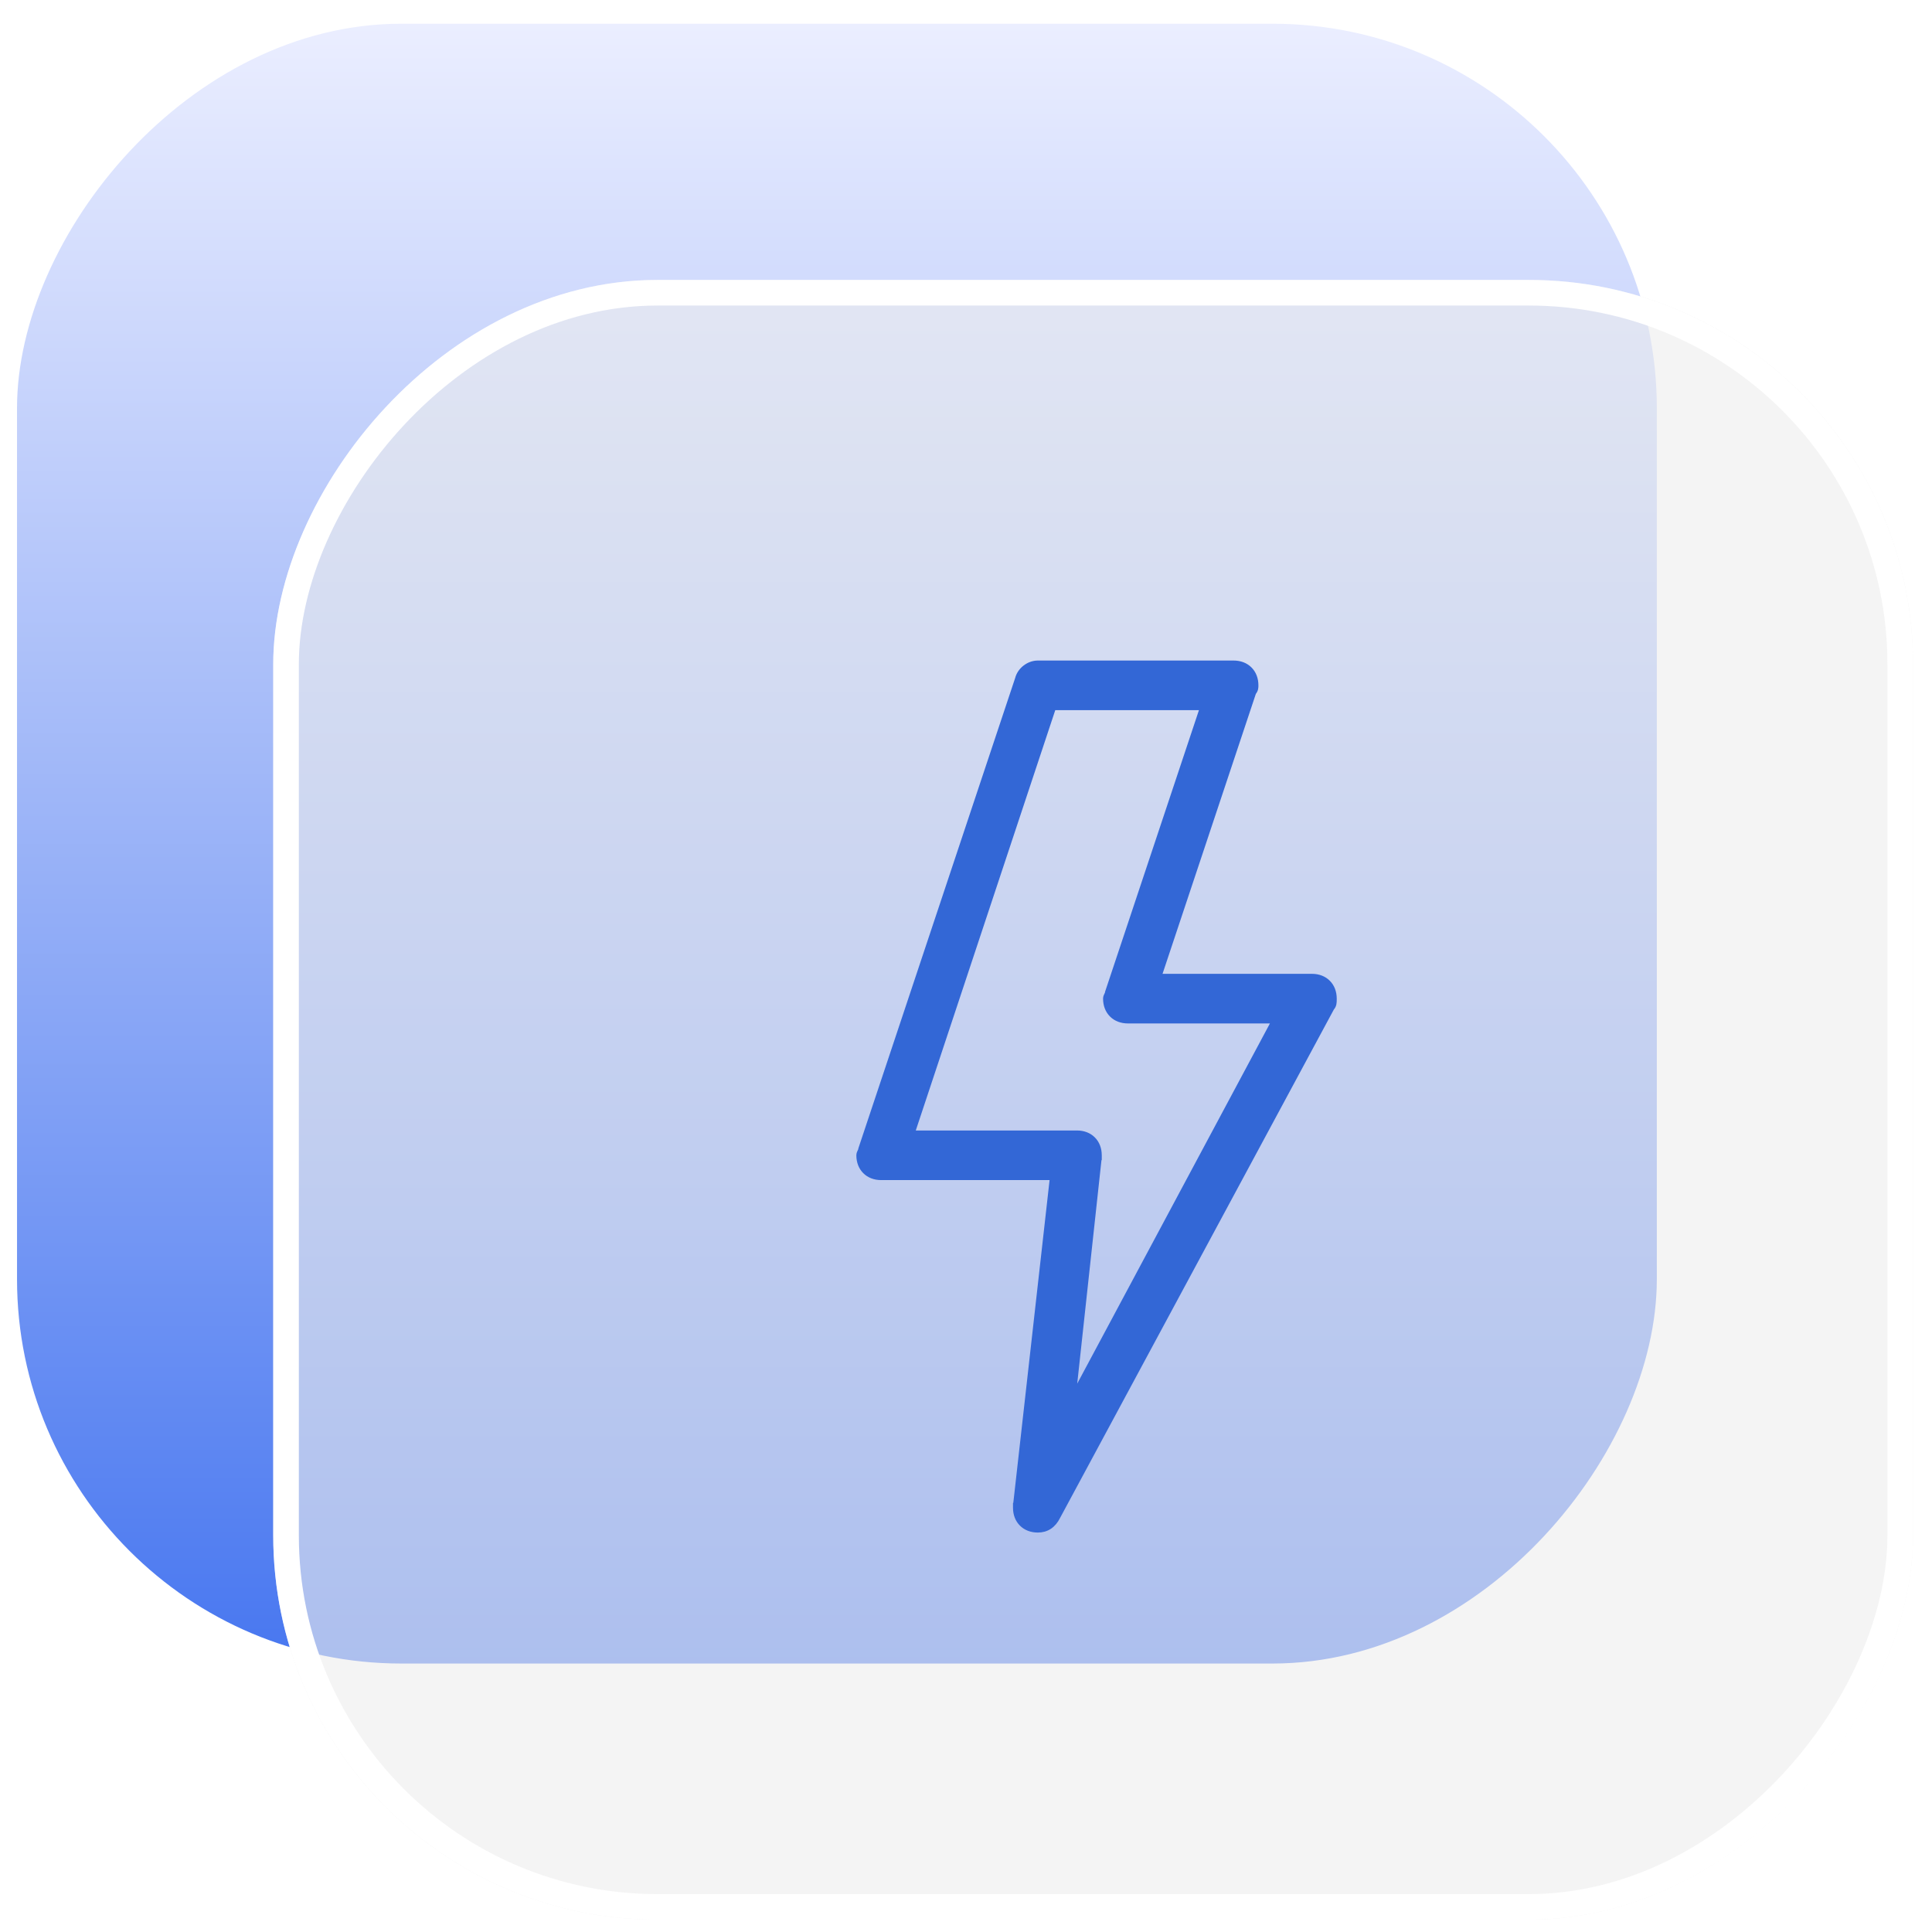
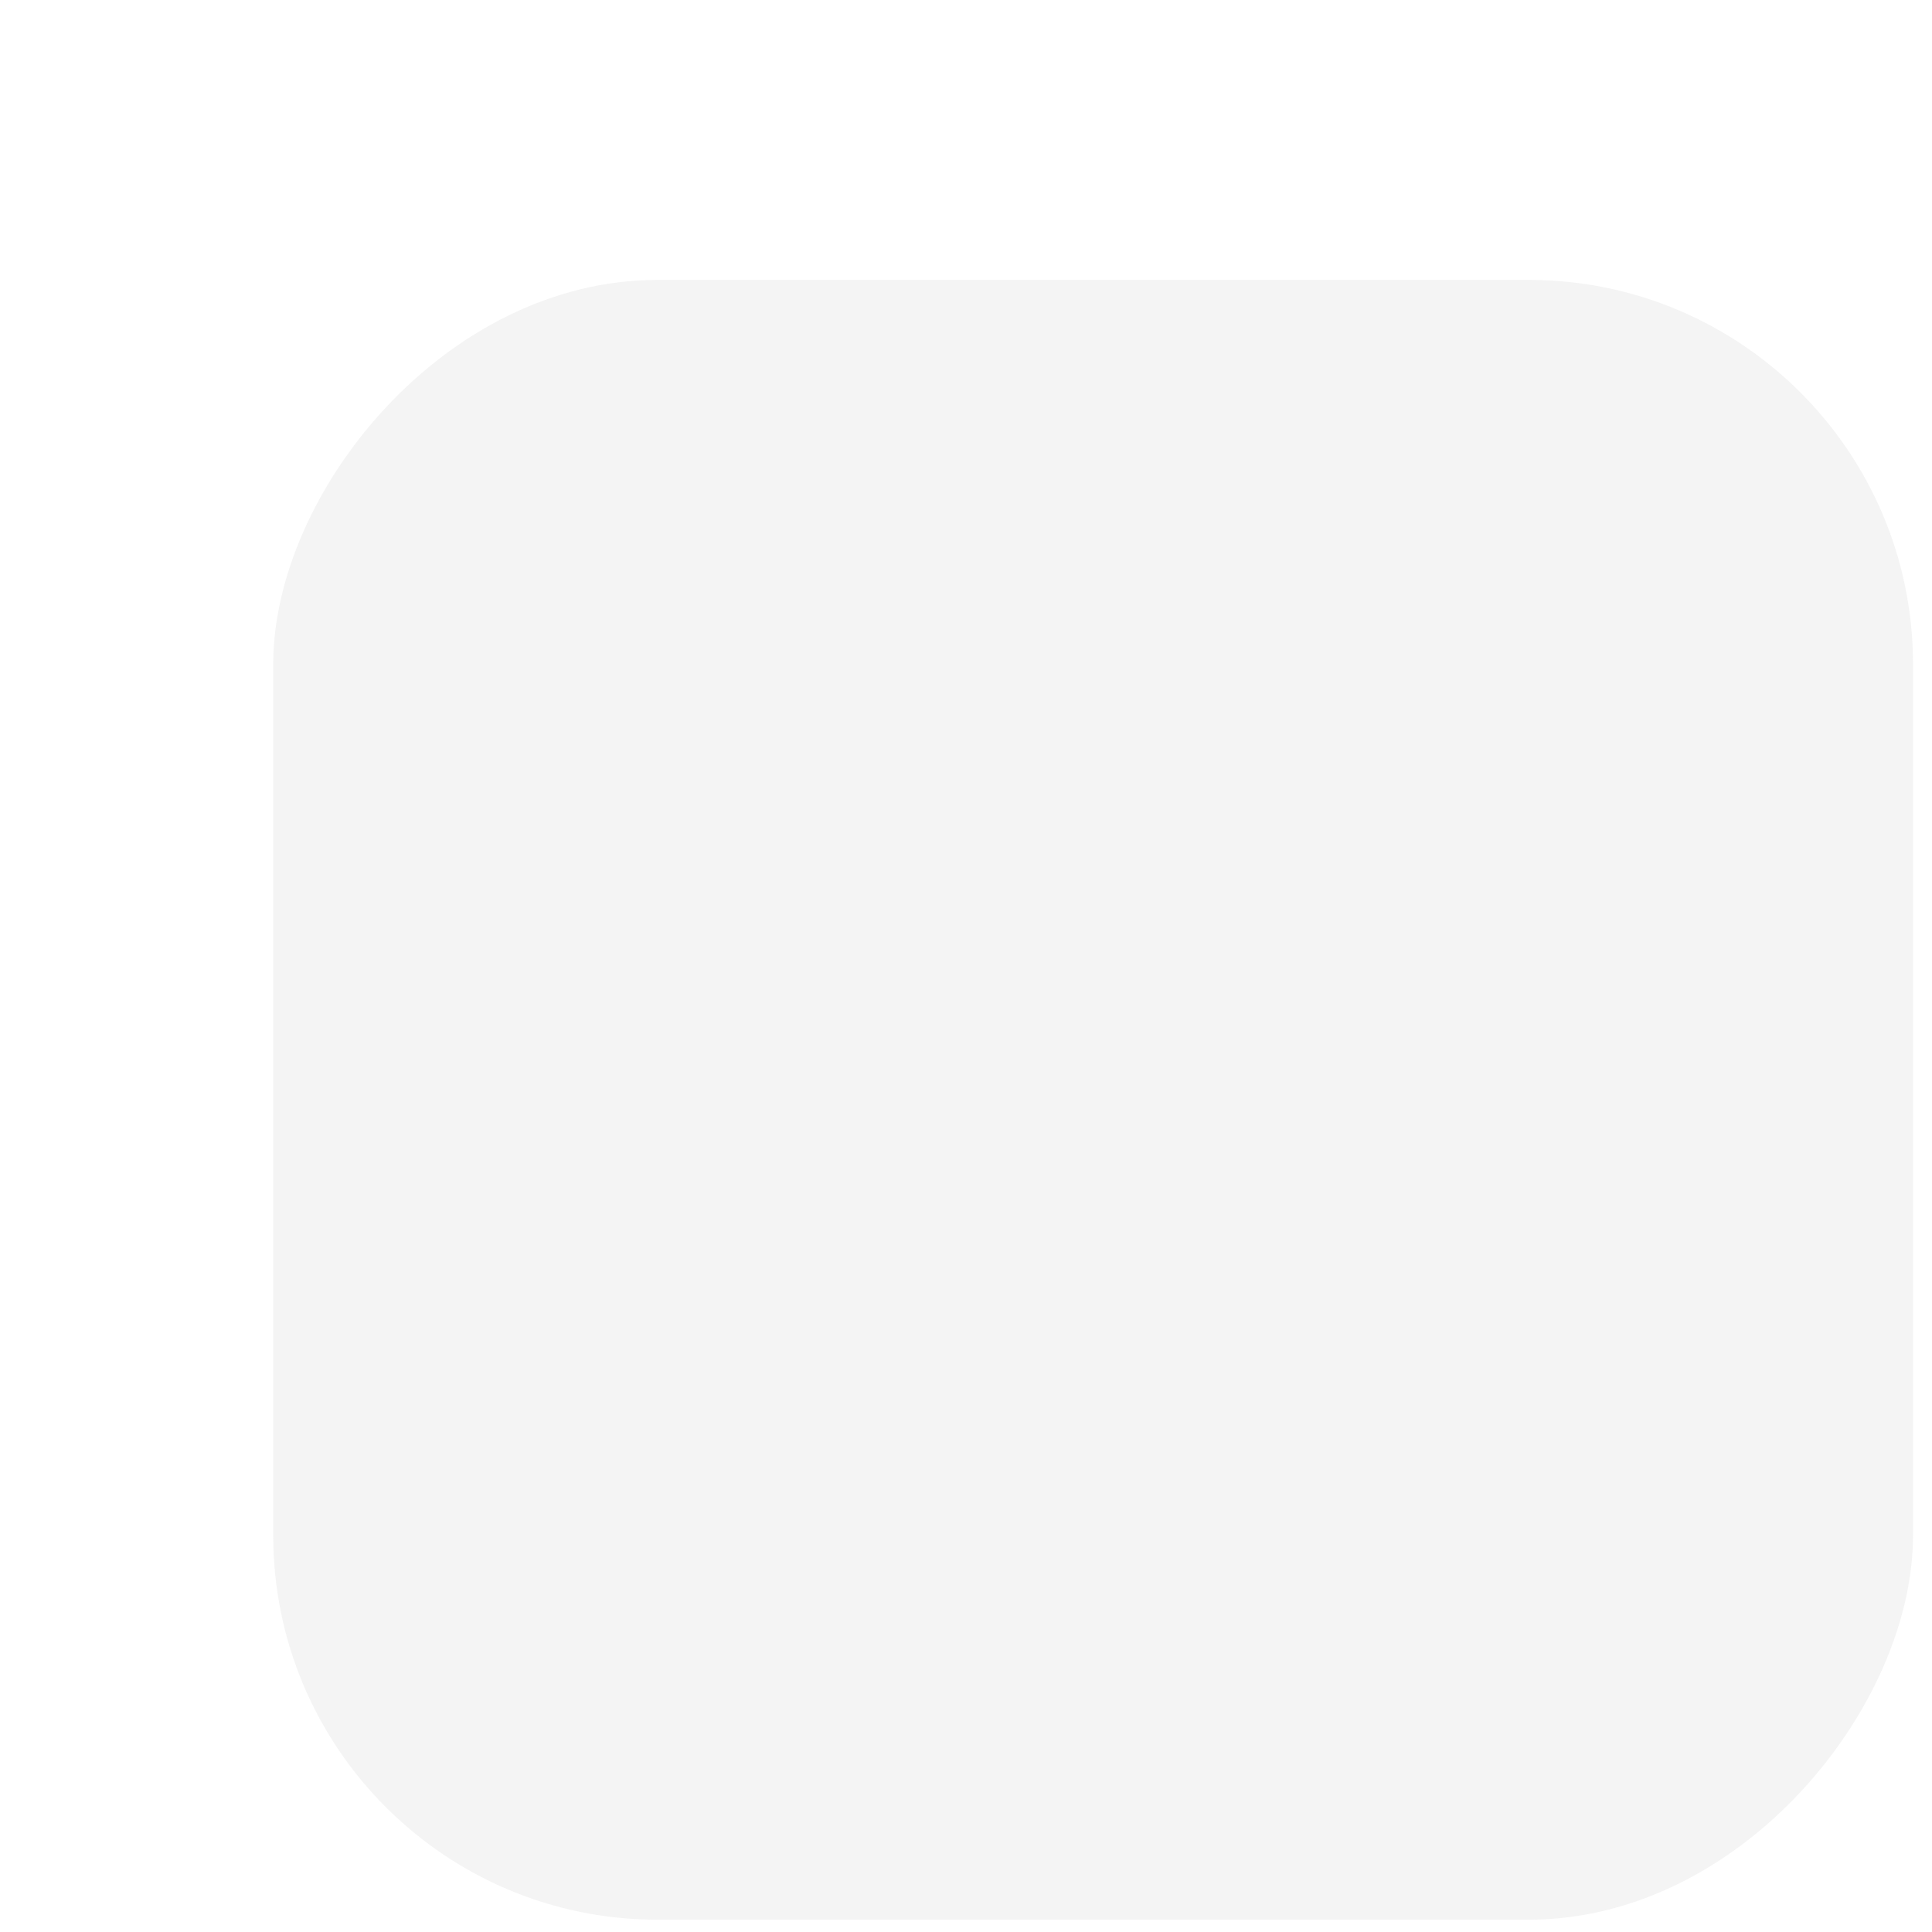
<svg xmlns="http://www.w3.org/2000/svg" width="74" height="74" viewBox="0 0 74 74" fill="none">
  <g id="Iocn">
    <g id="Icon">
      <g id="Iocn_2">
-         <rect id="bg" width="62.808" height="62.808" rx="14.721" transform="matrix(1 0 0 -1 0.652 63.717)" fill="url(#paint0_linear_5197_21183)" />
-       </g>
+         </g>
      <g id="bg_2" filter="url(#filter0_b_5197_21183)">
        <rect width="62.808" height="62.808" rx="14.721" transform="matrix(1 0 0 -1 10.465 73.529)" fill="#EEEEEE" fill-opacity="0.61" />
-         <rect x="0.491" y="-0.491" width="61.827" height="61.827" rx="14.23" transform="matrix(1 0 0 -1 10.465 72.548)" stroke="white" stroke-width="0.981" />
      </g>
      <g id="éªçµ 1">
-         <path id="Vector" d="M33.75 45.1H40.313L38.901 57.664L38.9 57.664V57.675V57.75C38.9 57.998 38.983 58.212 39.136 58.364C39.288 58.517 39.502 58.6 39.75 58.6C39.917 58.6 40.069 58.558 40.199 58.471C40.329 58.384 40.433 58.257 40.514 58.096C40.514 58.096 40.514 58.095 40.514 58.095L51.007 38.609C51.1 38.508 51.1 38.396 51.1 38.267C51.1 38.261 51.1 38.255 51.1 38.25C51.1 38.002 51.017 37.788 50.864 37.636C50.712 37.483 50.498 37.4 50.25 37.4H44.389L48.013 26.527C48.1 26.428 48.1 26.326 48.1 26.254L48.1 26.25C48.1 26.002 48.017 25.788 47.864 25.636C47.712 25.483 47.498 25.4 47.25 25.4H39.75C39.407 25.4 39.067 25.653 38.979 25.997L32.98 43.993L32.975 44.009V44.025C32.975 44.034 32.97 44.05 32.948 44.093C32.947 44.095 32.946 44.097 32.945 44.099C32.929 44.132 32.9 44.188 32.9 44.25C32.9 44.498 32.983 44.712 33.136 44.864C33.288 45.017 33.502 45.1 33.75 45.1ZM40.347 27.1H46.061L42.43 37.993L42.425 38.009V38.025C42.425 38.034 42.42 38.05 42.398 38.093C42.397 38.095 42.396 38.097 42.395 38.099C42.379 38.132 42.35 38.188 42.35 38.25C42.35 38.498 42.433 38.712 42.586 38.864C42.738 39.017 42.952 39.1 43.2 39.1H48.808L41.105 53.498L42.099 44.336L42.1 44.336V44.325V44.25C42.1 44.002 42.017 43.788 41.864 43.636C41.712 43.483 41.498 43.4 41.25 43.4H34.938L40.347 27.1Z" fill="#3367D6" stroke="#3367D6" stroke-width="0.2" />
-       </g>
+         </g>
    </g>
  </g>
  <defs>
    <filter id="filter0_b_5197_21183" x="2.614" y="2.87" width="78.511" height="78.511" filterUnits="userSpaceOnUse" color-interpolation-filters="sRGB">
      <feFlood flood-opacity="0" result="BackgroundImageFix" />
      <feGaussianBlur in="BackgroundImageFix" stdDeviation="3.925" />
      <feComposite in2="SourceAlpha" operator="in" result="effect1_backgroundBlur_5197_21183" />
      <feBlend mode="normal" in="SourceGraphic" in2="effect1_backgroundBlur_5197_21183" result="shape" />
    </filter>
    <linearGradient id="paint0_linear_5197_21183" x1="31.404" y1="0" x2="31.404" y2="62.808" gradientUnits="userSpaceOnUse">
      <stop stop-color="#4877F0" />
      <stop offset="1" stop-color="#EBEEFF" />
    </linearGradient>
  </defs>
</svg>